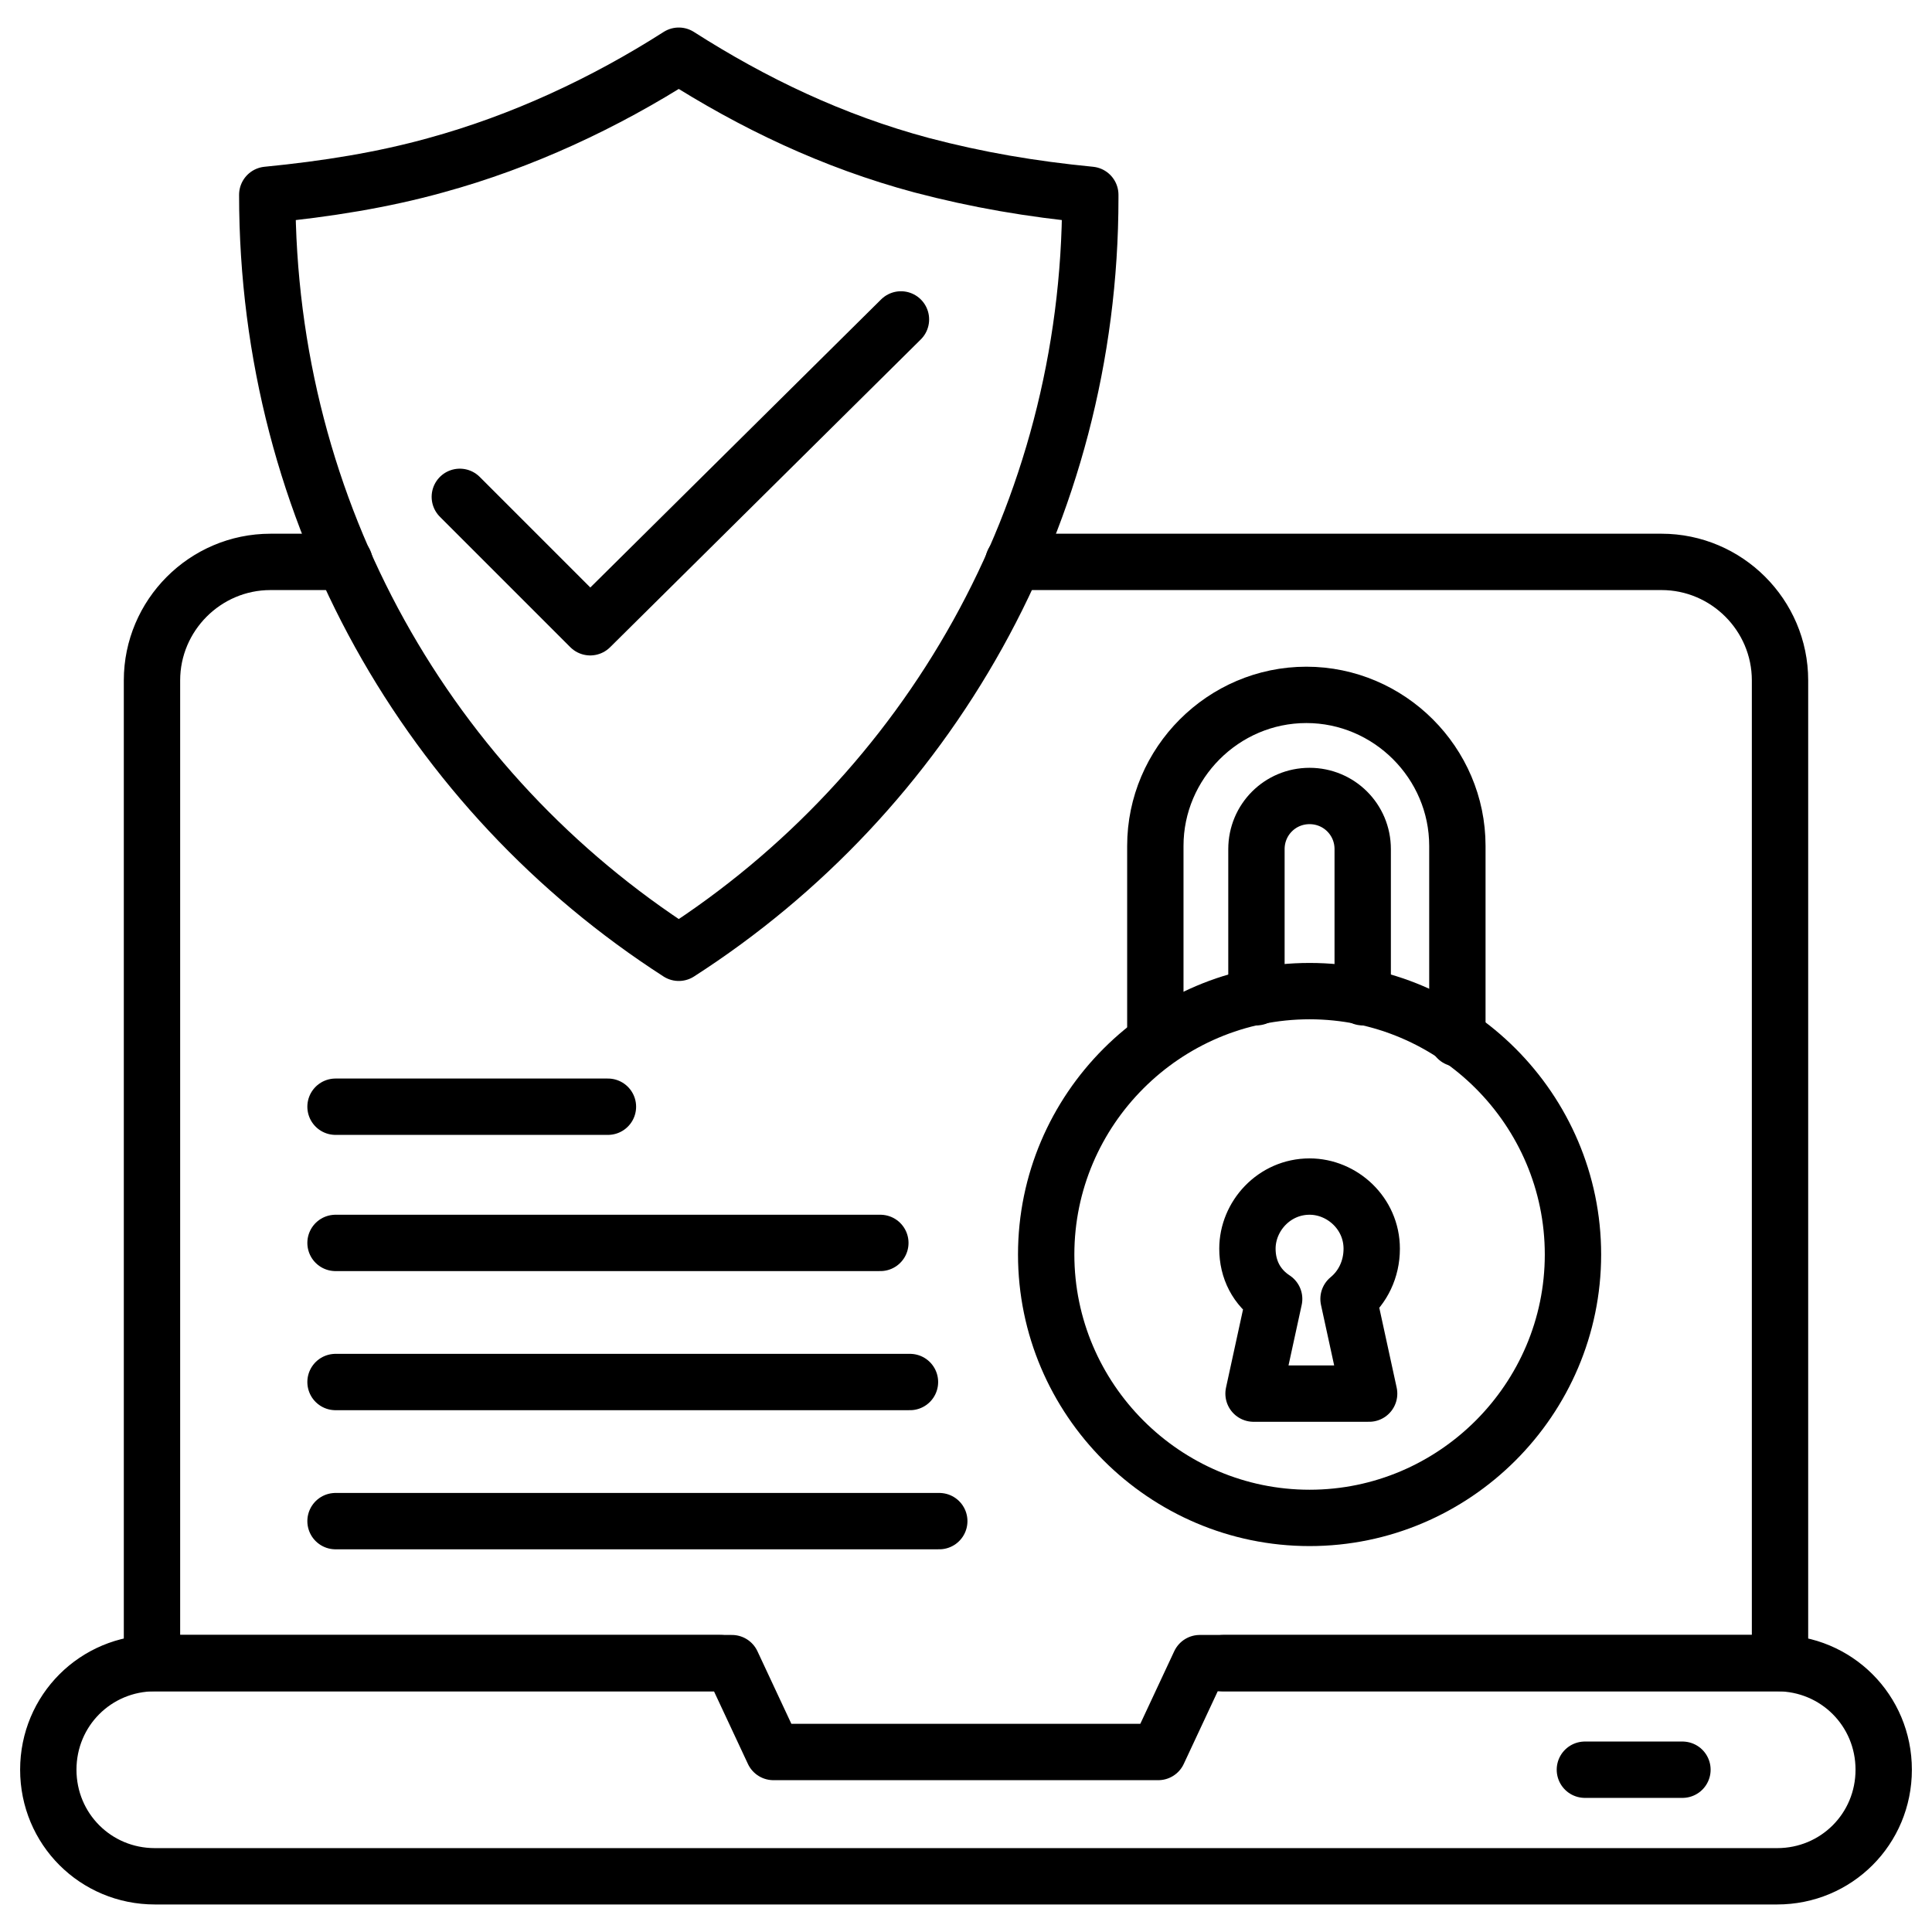
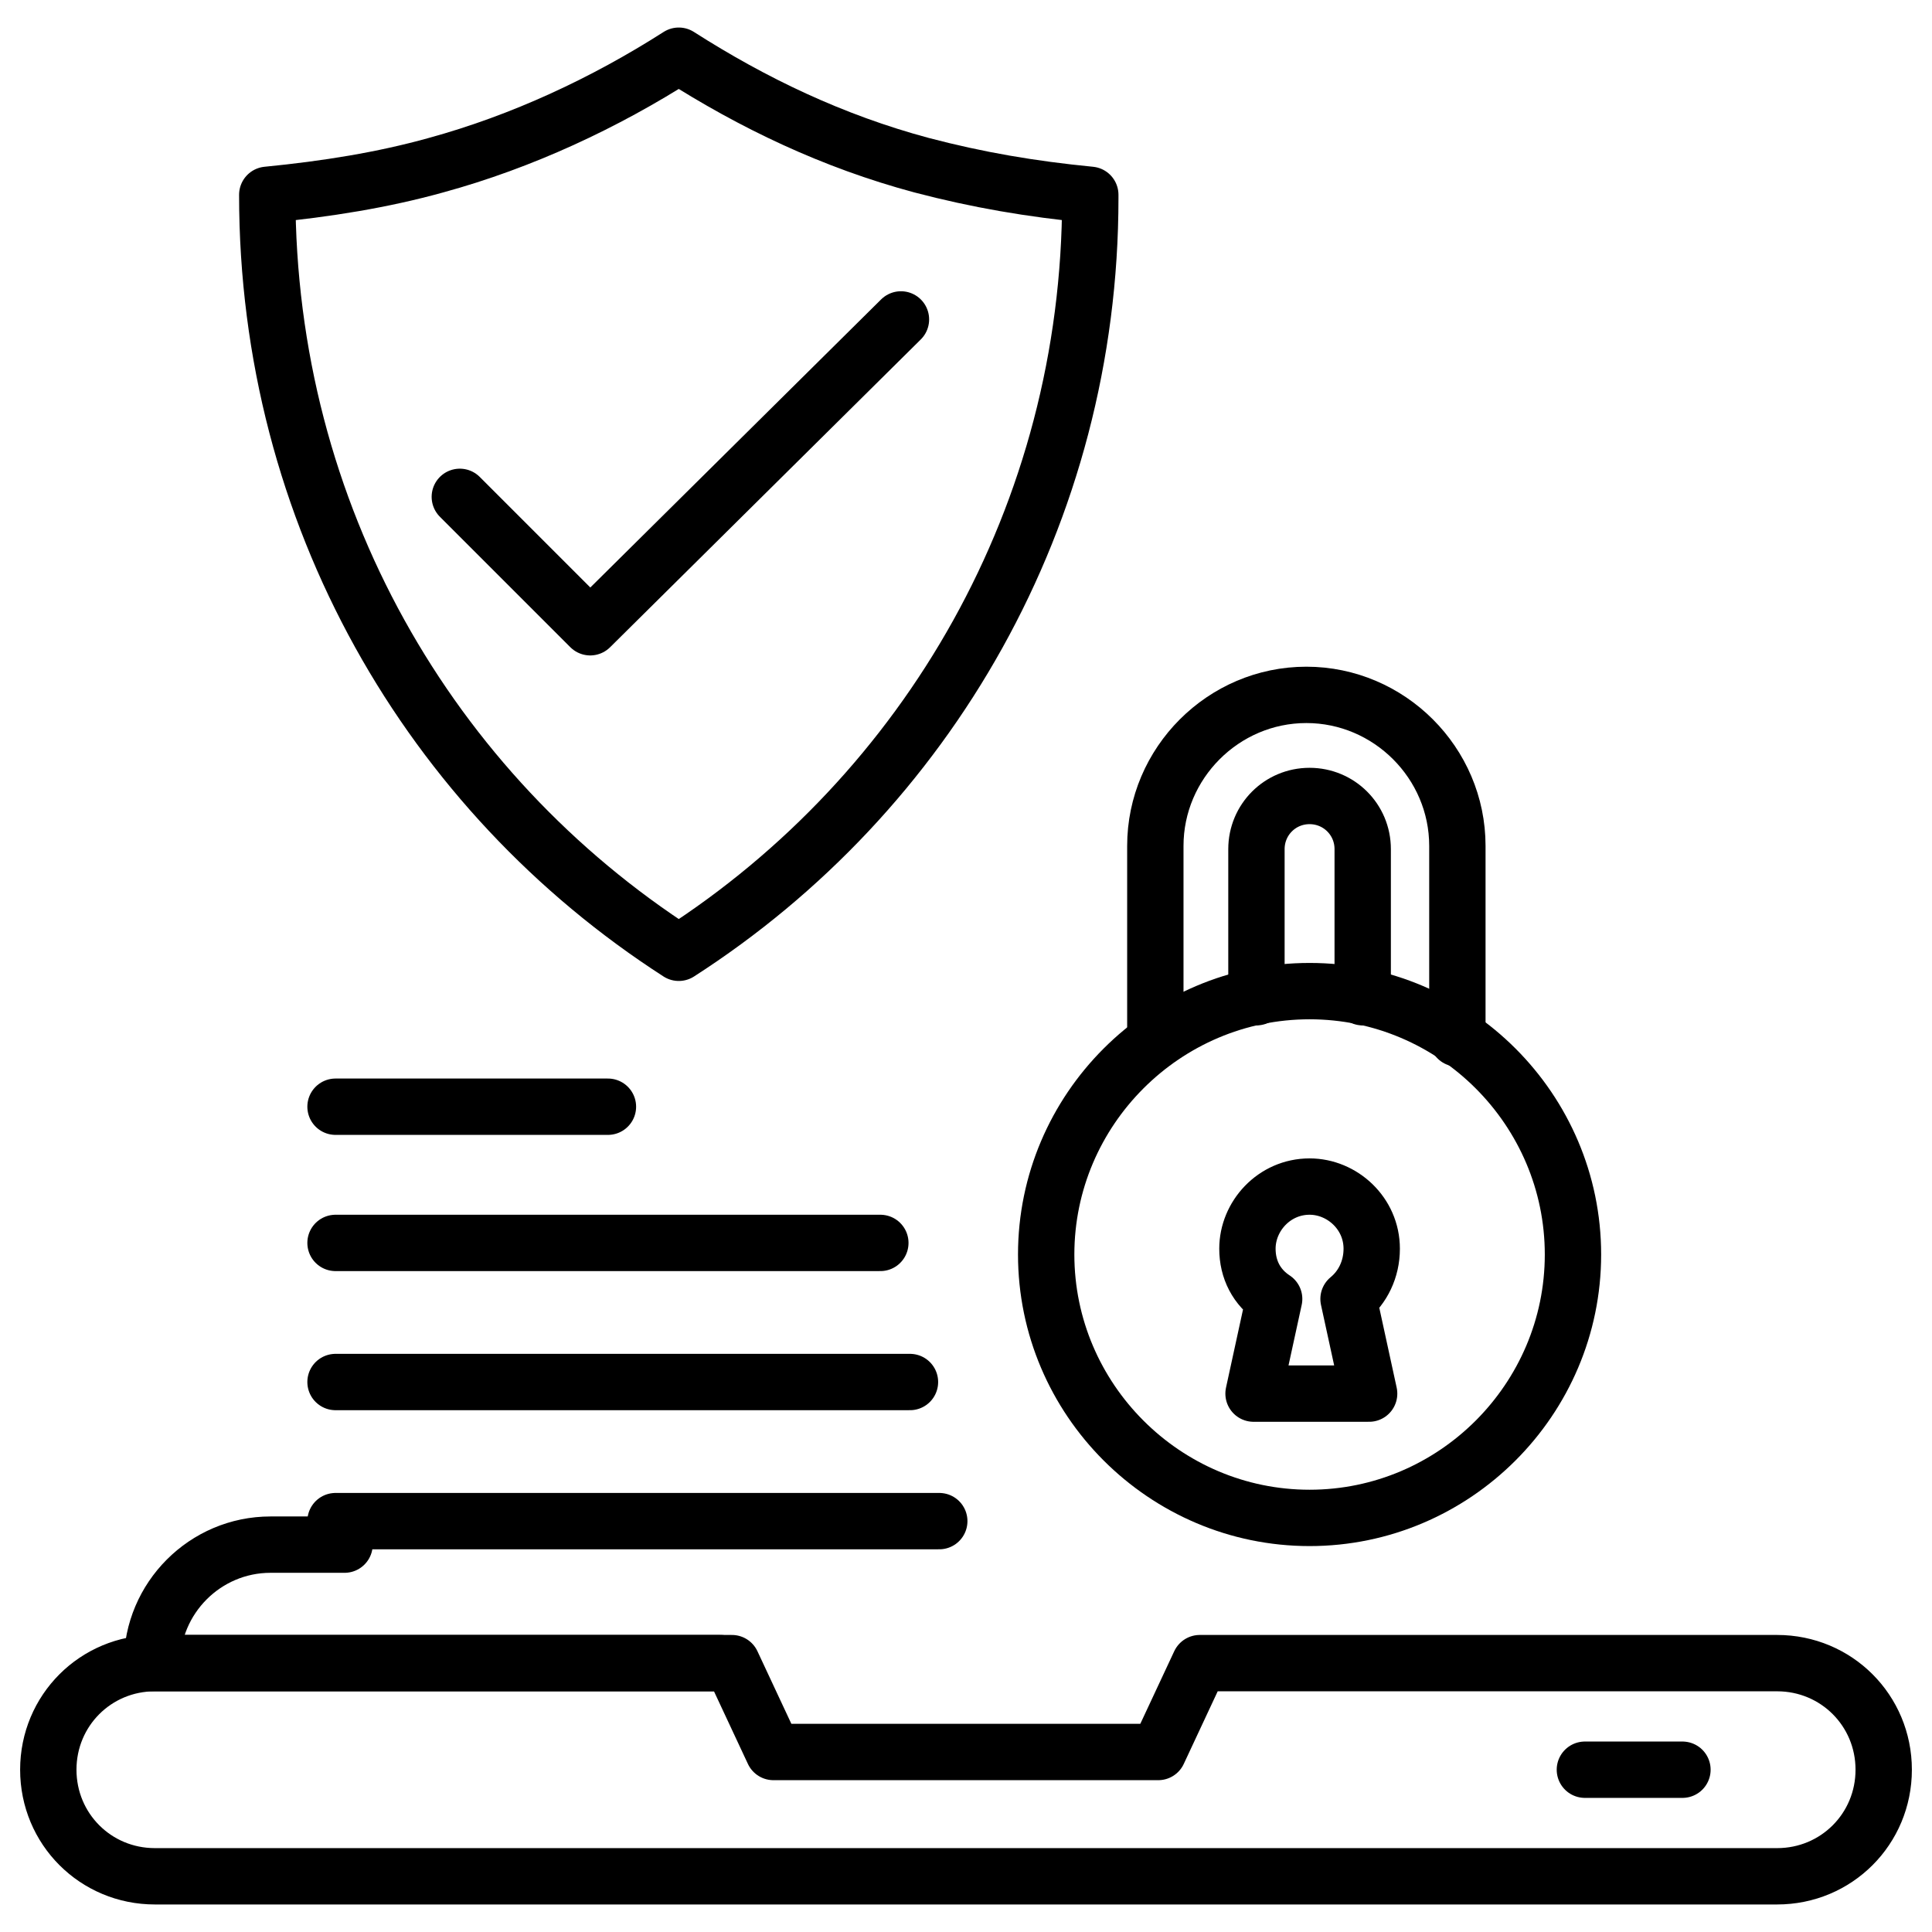
<svg xmlns="http://www.w3.org/2000/svg" version="1.1" id="Layer_1" x="0px" y="0px" width="60px" height="60px" viewBox="0 0 60 60" style="enable-background:new 0 0 60 60;" xml:space="preserve">
  <style type="text/css">
	.st0{fill:none;stroke:#000000;stroke-width:1.75;stroke-linecap:round;stroke-linejoin:round;stroke-miterlimit:77.576;}
	.st1{stroke:#000000;stroke-width:0.25;stroke-miterlimit:10;}
</style>
  <g>
    <g>
-       <path class="st0" d="M31.47,17.45H51.6c2.02,0,3.68,1.65,3.68,3.68v30.52H38" />
-       <path class="st0" d="M22.37,51.65H4.72V21.13c0-2.02,1.65-3.68,3.68-3.68h2.3" />
+       <path class="st0" d="M22.37,51.65H4.72c0-2.02,1.65-3.68,3.68-3.68h2.3" />
      <path class="st0" d="M37.26,51.65l-1.29,2.76H24.02l-1.29-2.76H4.81c-1.84,0-3.31,1.47-3.31,3.31s1.47,3.31,3.31,3.31h50.38    c1.84,0,3.31-1.47,3.31-3.31s-1.47-3.31-3.31-3.31H37.26z" />
      <path class="st0" d="M52.25,54.96h-3.03" />
      <path class="st0" d="M8.3,6.05c0,9.93,5.06,18.57,12.78,23.54c7.72-4.96,12.78-13.61,12.78-23.44V6.05    c-1.84-0.18-3.49-0.46-5.24-0.92c-2.76-0.74-5.24-1.93-7.54-3.4c-2.3,1.47-4.87,2.67-7.54,3.4C11.89,5.59,10.14,5.87,8.3,6.05    L8.3,6.05z" />
      <path class="st0" d="M35.88,32.25v-5.98c0-2.57,2.11-4.69,4.69-4.69c2.57,0,4.69,2.11,4.69,4.69v5.98" />
      <path class="st0" d="M42.32,30.97v-4.6c0-0.92-0.74-1.65-1.65-1.65c-0.92,0-1.65,0.74-1.65,1.65v4.6" />
      <path class="st0" d="M48.85,38.96c0,4.5-3.68,8.18-8.18,8.18s-8.18-3.68-8.18-8.18s3.68-8.18,8.18-8.18S48.85,34.46,48.85,38.96    L48.85,38.96z" />
      <path class="st0" d="M42.6,38.78c0-1.1-0.92-1.93-1.93-1.93c-1.1,0-1.93,0.92-1.93,1.93c0,0.64,0.28,1.2,0.83,1.56l-0.64,2.94    h3.59l-0.64-2.94C42.32,39.98,42.6,39.42,42.6,38.78L42.6,38.78z" />
      <g>
        <path class="st0" d="M10.42,34.37h8.46" />
        <path class="st0" d="M10.42,38.6h16.92" />
        <path class="st0" d="M10.42,42.92h17.84" />
        <path class="st0" d="M10.42,47.24h18.75" />
      </g>
    </g>
    <path class="st0" d="M14.28,15.43l4.05,4.05l9.65-9.56" />
  </g>
</svg>